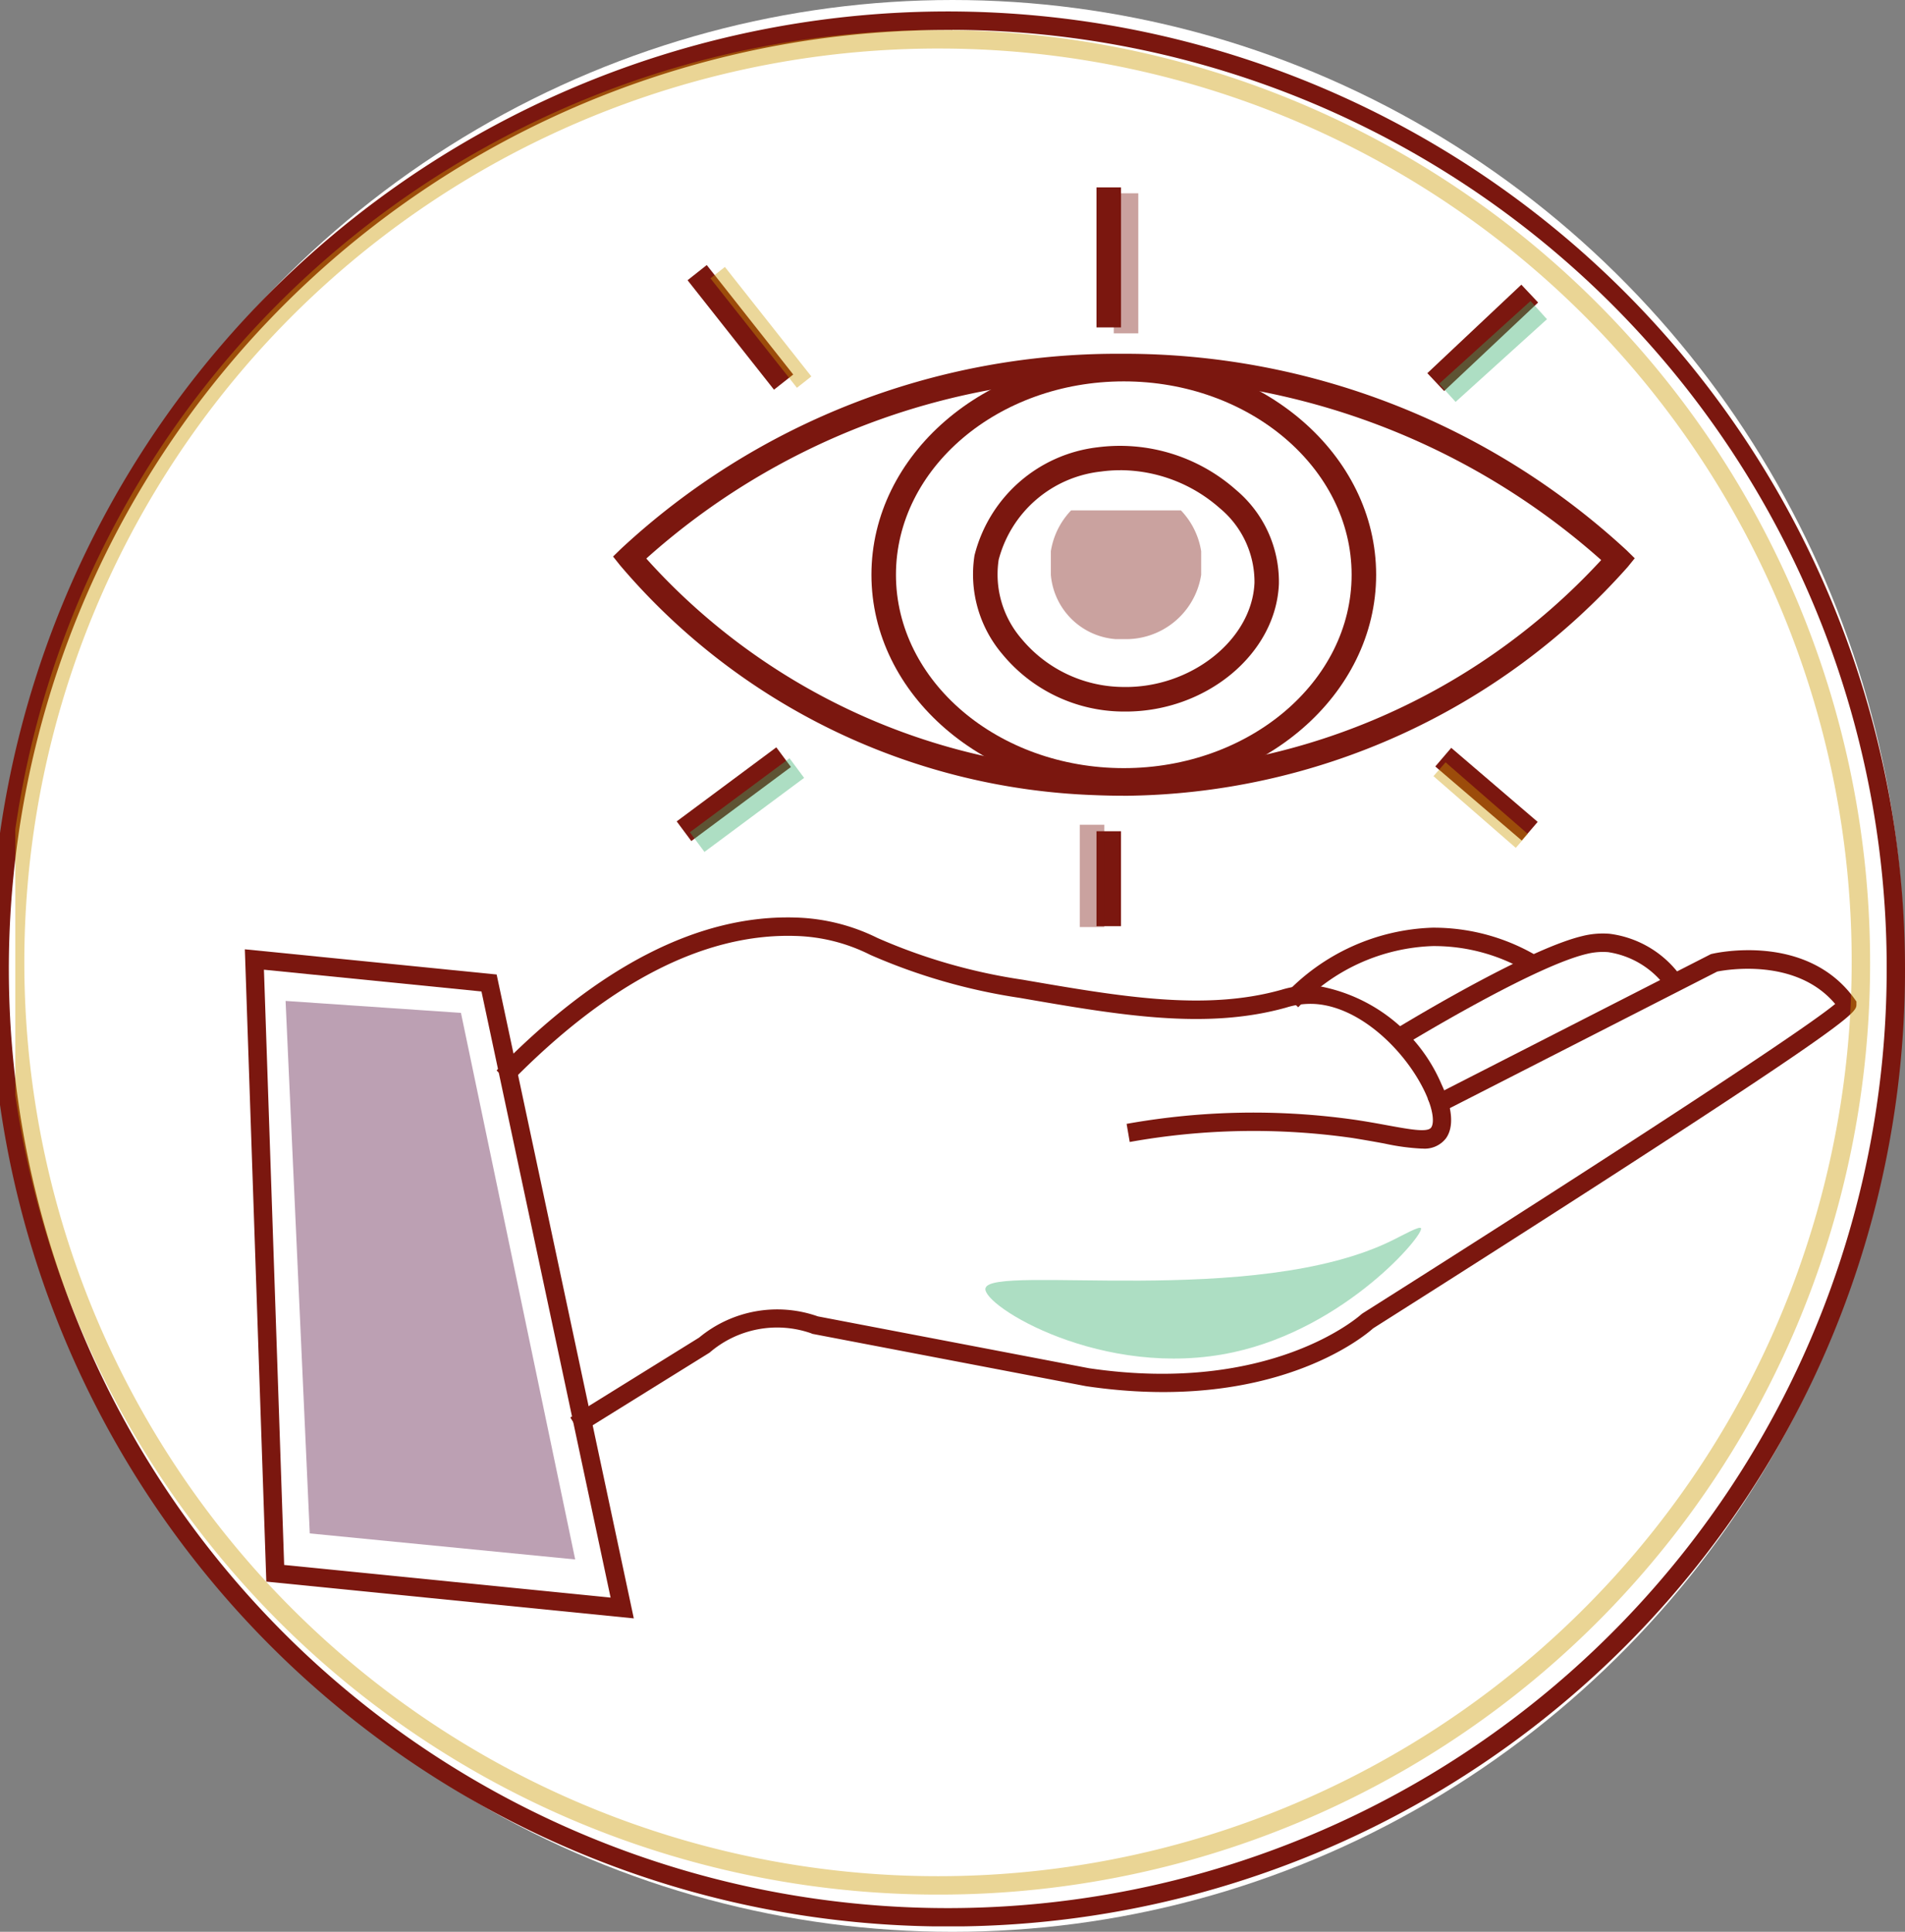
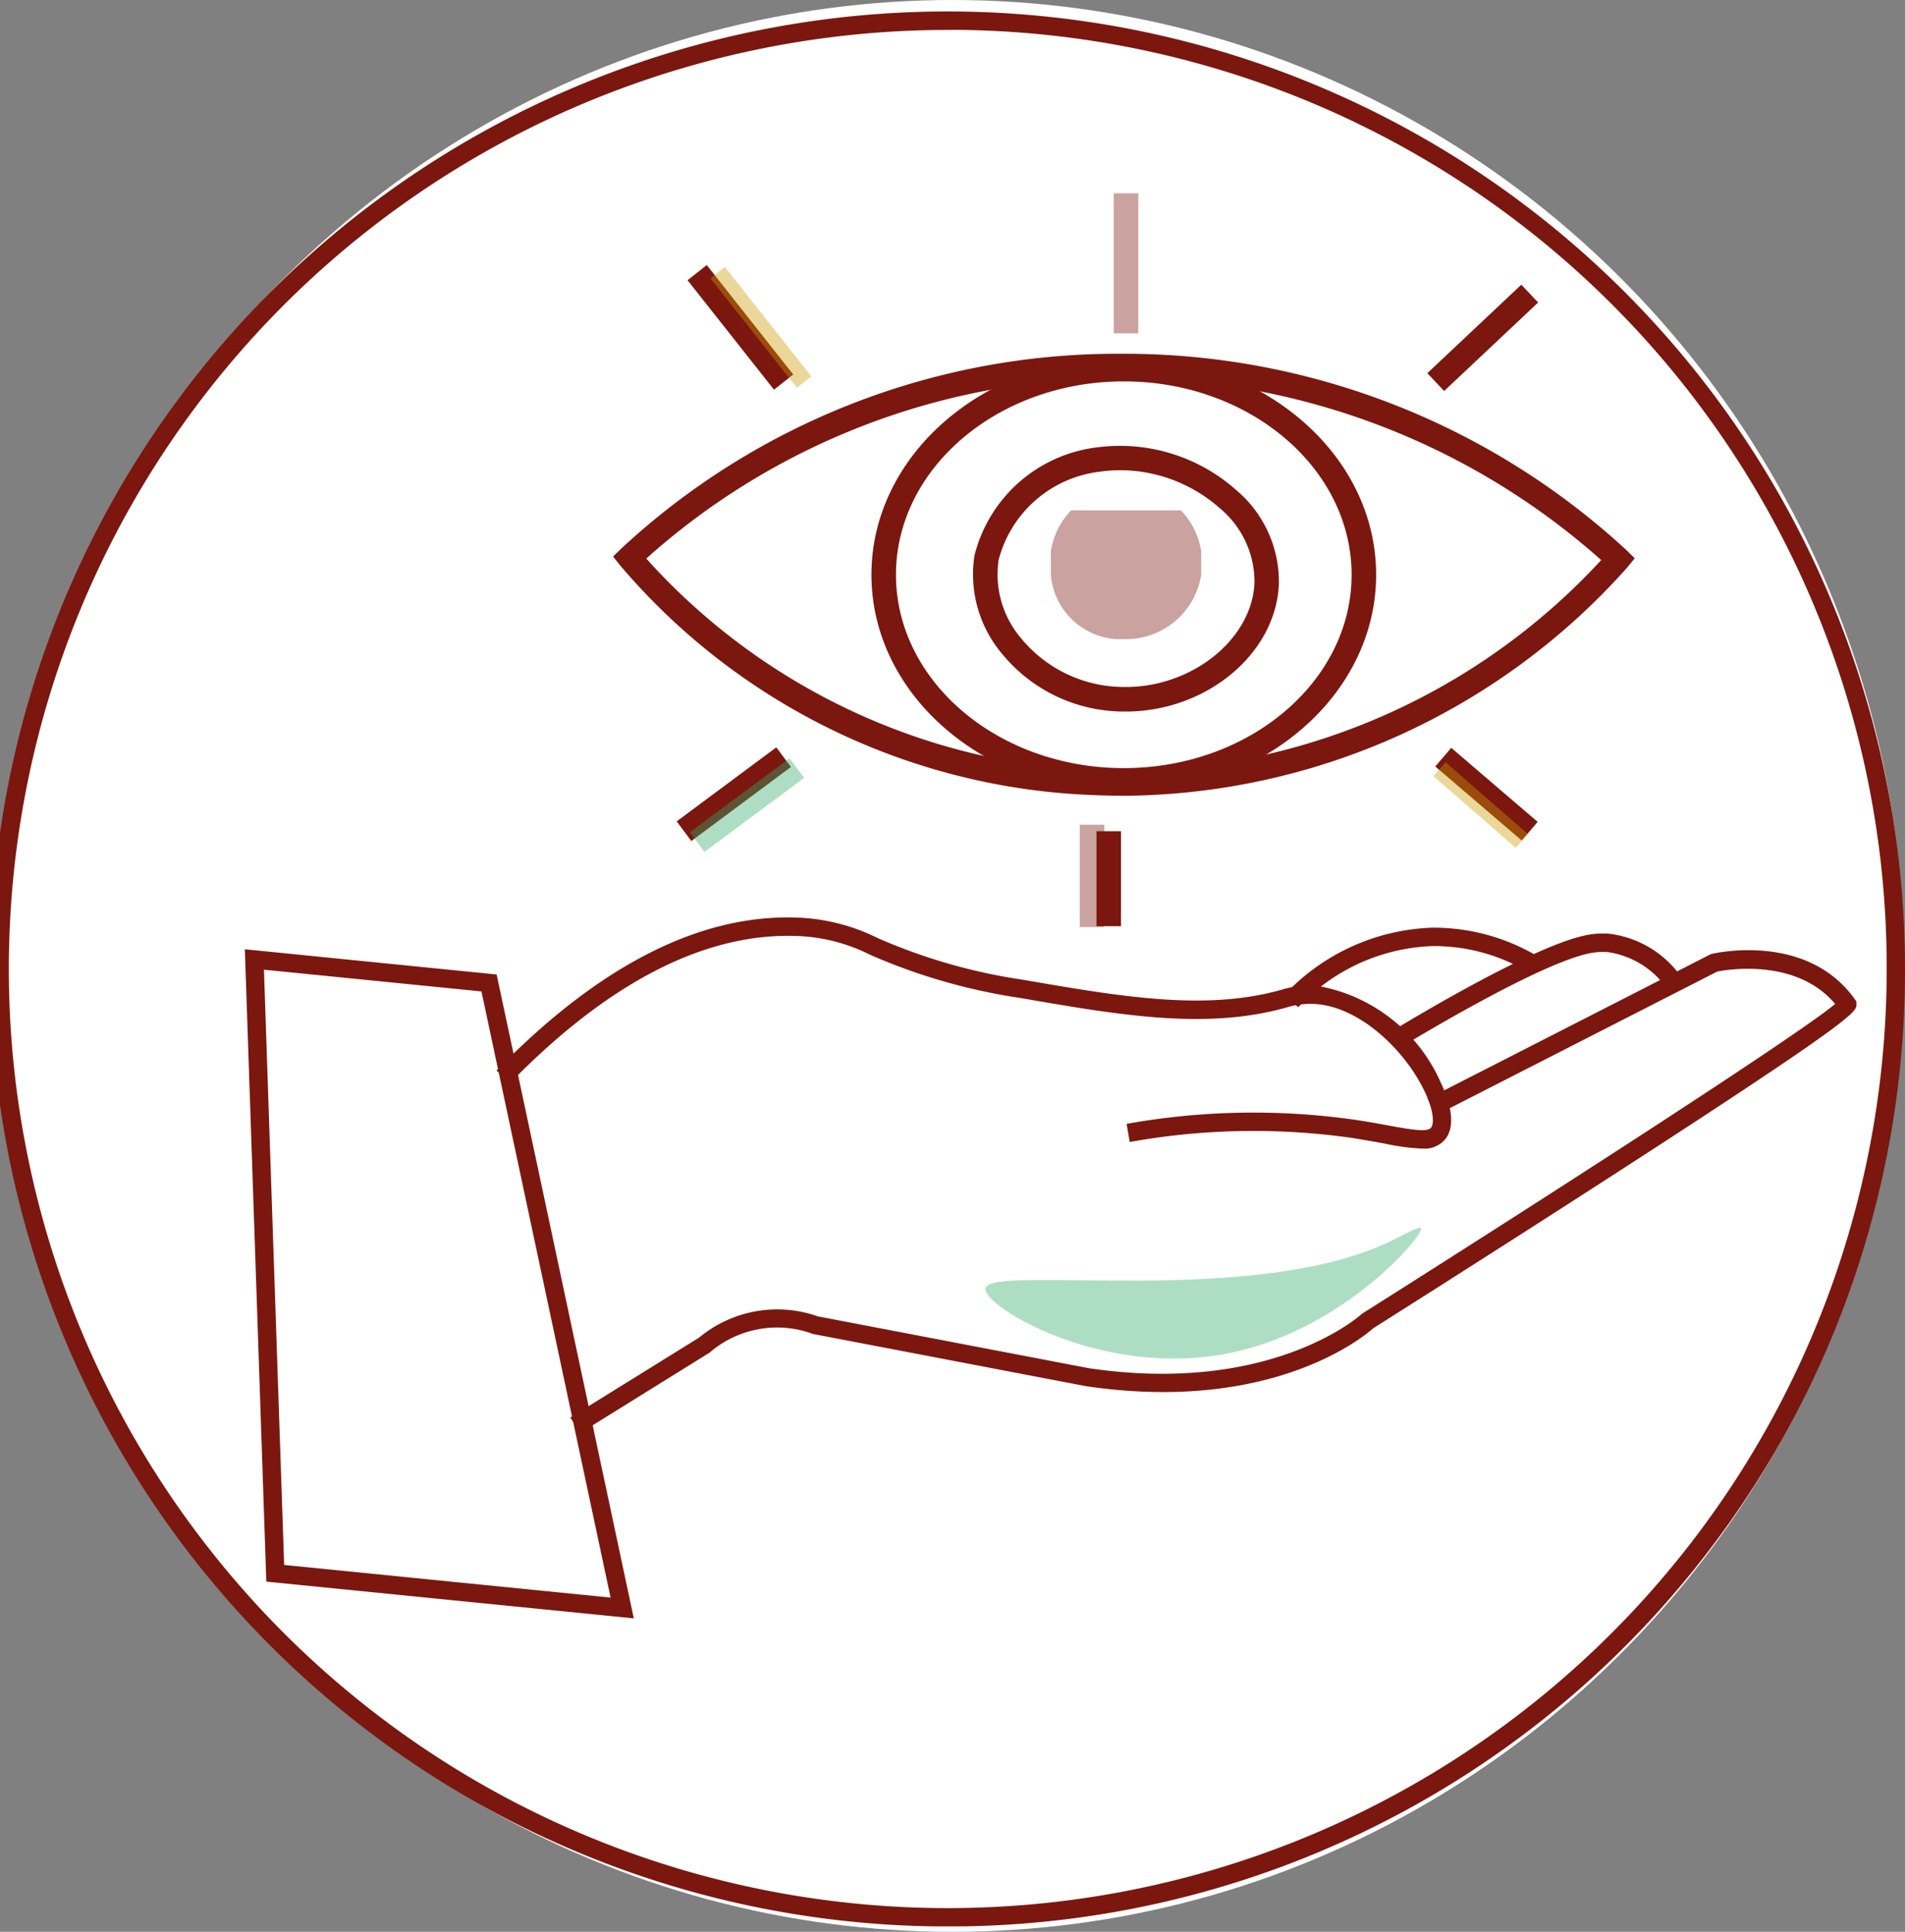
<svg xmlns="http://www.w3.org/2000/svg" width="68.054" height="69" viewBox="0 0 68.054 69">
  <rect x="0" y="0" width="68.054" height="69" fill="#808080" stroke="none" />
  <defs>
    <clipPath id="a">
      <path data-name="Rectangle 323" fill="none" d="M0 0h68.054v68.396H0z" />
    </clipPath>
    <clipPath id="b">
      <path data-name="Rectangle 306" fill="none" d="M0 0h5.371v4.599H0z" />
    </clipPath>
    <clipPath id="c">
      <path data-name="Rectangle 308" fill="none" d="M0 0h3.604v4.316H0z" />
    </clipPath>
    <clipPath id="d">
      <path data-name="Rectangle 310" fill="none" d="M0 0h3.371v3.056H0z" />
    </clipPath>
    <clipPath id="e">
      <path data-name="Rectangle 312" fill="none" d="M0 0h.876v5.002H0z" />
    </clipPath>
    <clipPath id="f">
      <path data-name="Rectangle 314" fill="none" d="M0 0h.876v3.652H0z" />
    </clipPath>
    <clipPath id="g">
      <path data-name="Rectangle 316" fill="none" d="M0 0h4.081v3.347H0z" />
    </clipPath>
    <clipPath id="h">
-       <path data-name="Rectangle 318" fill="none" d="M0 0h3.852v3.604H0z" />
-     </clipPath>
+       </clipPath>
    <clipPath id="i">
      <path data-name="Rectangle 319" fill="none" d="M0 0h10.346v19.949H0z" />
    </clipPath>
    <clipPath id="j">
      <path data-name="Rectangle 320" fill="none" d="M0 0h15.563v4.671H0z" />
    </clipPath>
    <clipPath id="k">
      <path data-name="Rectangle 321" fill="none" d="M0 0h66.26v66.593H0z" />
    </clipPath>
  </defs>
  <g data-name="Groupe 497" transform="translate(-1055.973 -3528)">
    <ellipse data-name="Ellipse 118" cx="34" cy="34.5" rx="34" ry="34.5" transform="translate(1056 3528)" fill="#fff" />
    <g data-name="Groupe 476">
      <g data-name="Groupe 475" clip-path="url(#a)" transform="translate(1055.973 3528.409)">
-         <path data-name="Rectangle 300" fill="#7b170f" d="M39.171 6.283h.876v5.002h-.876z" />
        <g data-name="Groupe 474">
          <g data-name="Groupe 473" clip-path="url(#a)">
            <path data-name="Tracé 499" d="M40.129 28.013q-.5 0-1.009-.021a23.3 23.3 0 0 1-16.972-8.213l-.247-.31.284-.276a26.04 26.04 0 0 1 17.758-6.966h.172a26.44 26.44 0 0 1 18 7.025l.284.279-.25.309a24.3 24.3 0 0 1-18.014 8.175m-17.047-8.474a22.88 22.88 0 0 0 16.069 7.577 23.38 23.38 0 0 0 18.044-7.523 25.68 25.68 0 0 0-17.253-6.493 25.25 25.25 0 0 0-16.86 6.439" fill="#7b170f" />
            <path data-name="Tracé 500" d="M40.146 27.902c-4.971 0-9.015-3.491-9.015-7.782s4.044-7.783 9.015-7.783 9.015 3.491 9.015 7.783-4.044 7.782-9.015 7.782m0-14.689c-4.488 0-8.139 3.1-8.139 6.907s3.651 6.907 8.139 6.907 8.139-3.1 8.139-6.907-3.651-6.907-8.139-6.907" fill="#7b170f" />
            <path data-name="Tracé 501" d="M40.215 25.005h-.147a5.63 5.63 0 0 1-4.255-2.043 4.4 4.4 0 0 1-1-3.533 5.15 5.15 0 0 1 4.4-3.862 6.25 6.25 0 0 1 4.95 1.529 4.28 4.28 0 0 1 1.524 3.349c-.1 2.5-2.594 4.56-5.47 4.561m-.2-8.62a5 5 0 0 0-.682.047 4.255 4.255 0 0 0-3.659 3.152 3.52 3.52 0 0 0 .817 2.823 4.76 4.76 0 0 0 3.6 1.72c2.433.061 4.636-1.679 4.722-3.72a3.42 3.42 0 0 0-1.238-2.664 5.4 5.4 0 0 0-3.557-1.359" fill="#7b170f" />
            <path data-name="Rectangle 301" fill="#7b170f" d="m24.562 9.6.686-.542 3.089 3.91-.687.542z" />
            <path data-name="Rectangle 302" fill="#7b170f" d="m50.99 12.92 3.358-3.161.6.637-3.358 3.161z" />
            <path data-name="Rectangle 303" fill="#7b170f" d="m24.174 28.929 3.559-2.645.522.702-3.559 2.645z" />
            <path data-name="Rectangle 304" fill="#7b170f" d="M39.171 29.28h.876v3.392h-.876z" />
            <path data-name="Rectangle 305" fill="#7b170f" d="m51.274 26.968.57-.666 3.088 2.645-.57.665z" />
            <g data-name="Groupe 445" opacity=".4">
              <g data-name="Groupe 444">
                <g data-name="Groupe 443" clip-path="url(#b)" transform="translate(37.54 17.82)">
                  <path data-name="Tracé 502" d="M0 2.3a2.718 2.718 0 1 1 2.686 2.3A2.515 2.515 0 0 1 0 2.3" fill="#7b170f" />
                </g>
              </g>
            </g>
            <g data-name="Groupe 448" opacity=".4">
              <g data-name="Groupe 447">
                <g data-name="Groupe 446" clip-path="url(#c)" transform="translate(25.38 9.126)">
                  <path data-name="Rectangle 307" fill="#cc9a03" d="M0 .407.516 0l3.088 3.91-.515.406z" />
                </g>
              </g>
            </g>
            <g data-name="Groupe 451" opacity=".4">
              <g data-name="Groupe 450">
                <g data-name="Groupe 449" clip-path="url(#d)" transform="translate(51.209 26.819)">
                  <path data-name="Rectangle 309" fill="#cc9a03" d="M0 .495.432 0l2.94 2.56-.432.496z" />
                </g>
              </g>
            </g>
            <g data-name="Groupe 454" opacity=".4">
              <g data-name="Groupe 453">
                <g data-name="Groupe 452" clip-path="url(#e)" transform="translate(39.788 6.495)">
                  <path data-name="Ligne 67" fill="#5a1645" d="M.438 5.002V0" />
                  <path data-name="Rectangle 311" fill="#7b170f" d="M0 0h.876v5.002H0z" />
                </g>
              </g>
            </g>
            <g data-name="Groupe 457" opacity=".4">
              <g data-name="Groupe 456">
                <g data-name="Groupe 455" clip-path="url(#f)" transform="translate(38.575 29.051)">
                  <path data-name="Ligne 68" fill="#5a1645" d="M.438 3.652V0" />
                  <path data-name="Rectangle 313" fill="#7b170f" d="M0 0h.876v3.652H0z" />
                </g>
              </g>
            </g>
            <g data-name="Groupe 460" opacity=".4">
              <g data-name="Groupe 459">
                <g data-name="Groupe 458" clip-path="url(#g)" transform="translate(24.644 26.673)">
                  <path data-name="Rectangle 315" fill="#33ad69" d="M0 2.645 3.56 0l.522.702-3.56 2.645z" />
                </g>
              </g>
            </g>
            <g data-name="Groupe 463" opacity=".4">
              <g data-name="Groupe 462">
                <g data-name="Groupe 461" clip-path="url(#h)" transform="translate(51.412 10.342)">
                  <path data-name="Rectangle 317" fill="#33ad69" d="M0 2.956 3.264 0l.588.65L.588 3.604z" />
                </g>
              </g>
            </g>
            <path data-name="Tracé 503" d="M22.642 57.396 9.514 56.083l-.767-22.585 8.995.9Zm-12.491-1.908 11.662 1.166-4.613-21.65-7.771-.777Z" fill="#7b170f" />
            <path data-name="Tracé 504" d="M50.801 40.617a8 8 0 0 1-1.332-.179 49 49 0 0 0-1.15-.2 25 25 0 0 0-7.961.142l-.111-.647a25.7 25.7 0 0 1 8.169-.144c.442.066.829.137 1.171.2.786.143 1.408.257 1.539.076.113-.156.089-.607-.22-1.265-.681-1.449-2.289-3.044-3.928-3.149a2.9 2.9 0 0 0-1.019.125l-.024.007c-2.869.8-5.945.267-9.506-.35a21 21 0 0 1-5.338-1.536 6.3 6.3 0 0 0-2.681-.676c-3.255-.1-6.687 1.667-10.2 5.264l-.47-.459c3.643-3.734 7.239-5.572 10.687-5.462a7 7 0 0 1 2.919.729 20.2 20.2 0 0 0 5.192 1.492c3.483.6 6.491 1.125 9.217.365l.023-.006a3.5 3.5 0 0 1 1.238-.148 5.93 5.93 0 0 1 4.481 3.525c.395.84.45 1.526.157 1.93a.96.96 0 0 1-.856.363" fill="#7b170f" />
            <path data-name="Tracé 505" d="m46.375 35.566-.481-.447a7.58 7.58 0 0 1 5.277-2.393 7.26 7.26 0 0 1 3.923 1.123l-.349.556a6.55 6.55 0 0 0-3.566-1.022 6.9 6.9 0 0 0-4.8 2.184" fill="#7b170f" />
            <path data-name="Tracé 506" d="m50.299 36.841-.339-.562c1.09-.657 4.787-2.834 6.575-3.256a3 3 0 0 1 .967-.079 3.7 3.7 0 0 1 2.454 1.4l-.5.429a3.13 3.13 0 0 0-2.011-1.174 2.4 2.4 0 0 0-.761.064c-1.739.41-5.625 2.72-6.387 3.179" fill="#7b170f" />
            <path data-name="Tracé 507" d="m20.721 50.779-.346-.558 4.6-2.854a4.37 4.37 0 0 1 4.242-.758l9.685 1.852c6.525.964 9.693-1.892 9.724-1.921l.048-.037c6.235-3.939 15.527-9.914 16.885-11.053-1.39-1.655-3.884-1.223-4.213-1.157l-10.043 5.129-.3-.585L61.12 33.67l.039-.009c.138-.033 3.4-.766 5.1 1.618l.06.085v.1c0 .269 0 .481-8.719 6.113-4.073 2.631-8.2 5.239-8.548 5.461-.335.3-3.637 3.044-10.257 2.064l-9.776-1.869-.038-.018a3.69 3.69 0 0 0-3.626.684l-.02.014Z" fill="#7b170f" />
            <g data-name="Groupe 466" opacity=".41">
              <g data-name="Groupe 465">
                <g data-name="Groupe 464" clip-path="url(#i)" transform="translate(10.202 35.342)">
-                   <path data-name="Tracé 508" d="m0 0 6.265.427 4.081 19.522-9.482-.93Z" fill="#5a1645" />
-                 </g>
+                   </g>
              </g>
            </g>
            <g data-name="Groupe 469" opacity=".4">
              <g data-name="Groupe 468">
                <g data-name="Groupe 467" clip-path="url(#j)" transform="translate(35.203 43.445)">
                  <path data-name="Tracé 509" d="M.004 2.158C.197 1.29 9.647 2.875 14.55.442c.38-.188.952-.51 1.008-.429.143.205-2.659 3.556-6.7 4.433C4.213 5.456-.137 2.775.001 2.158" fill="#33ad69" />
                </g>
              </g>
            </g>
            <path data-name="Tracé 510" d="M34.027 68.4a34.2 34.2 0 1 1 34.027-34.2 34.15 34.15 0 0 1-34.027 34.2m0-67.739A33.542 33.542 0 1 0 67.4 34.2 33.494 33.494 0 0 0 34.027.657" fill="#7b170f" />
            <g data-name="Groupe 472" opacity=".42">
              <g data-name="Groupe 471">
                <g data-name="Groupe 470" clip-path="url(#k)" transform="translate(.547 .668)">
-                   <path data-name="Tracé 511" d="M33.13 66.593a33.3 33.3 0 1 1 33.13-33.3 33.25 33.25 0 0 1-33.13 33.3m0-65.936a32.64 32.64 0 1 0 32.472 32.64A32.594 32.594 0 0 0 33.13.657" fill="#cc9a03" />
-                 </g>
+                   </g>
              </g>
            </g>
          </g>
        </g>
      </g>
    </g>
  </g>
</svg>